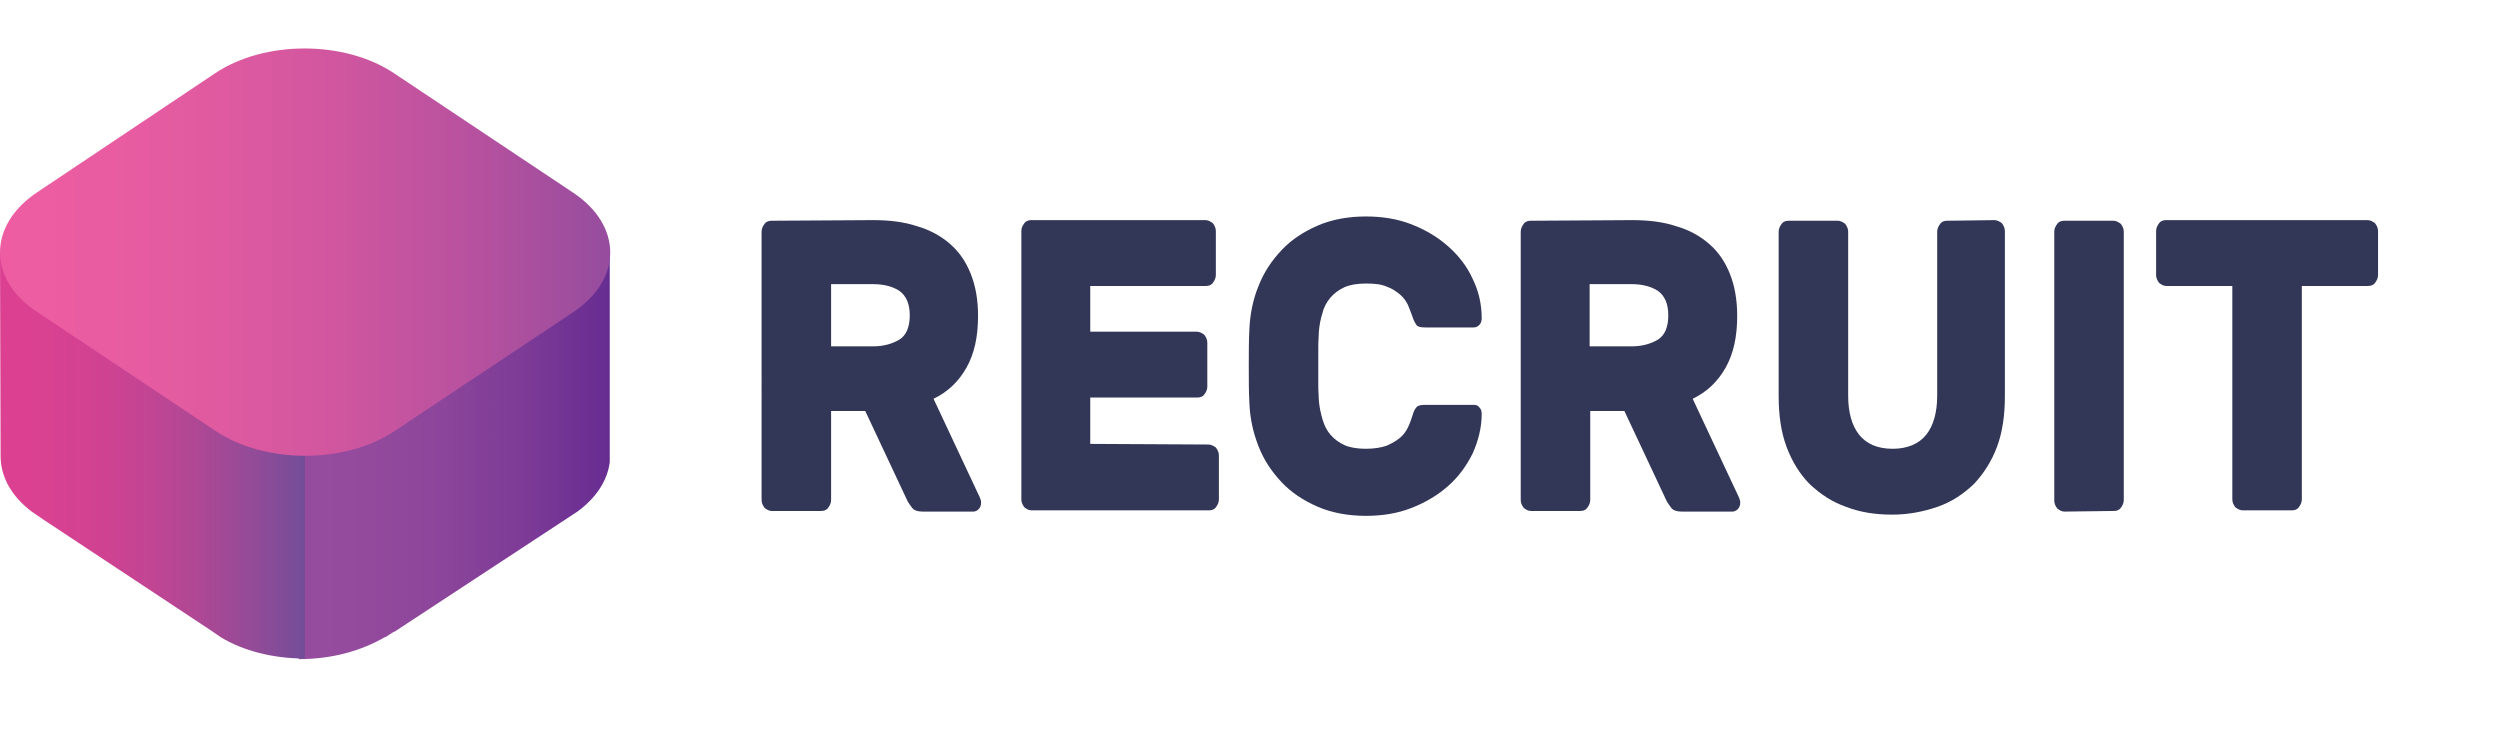
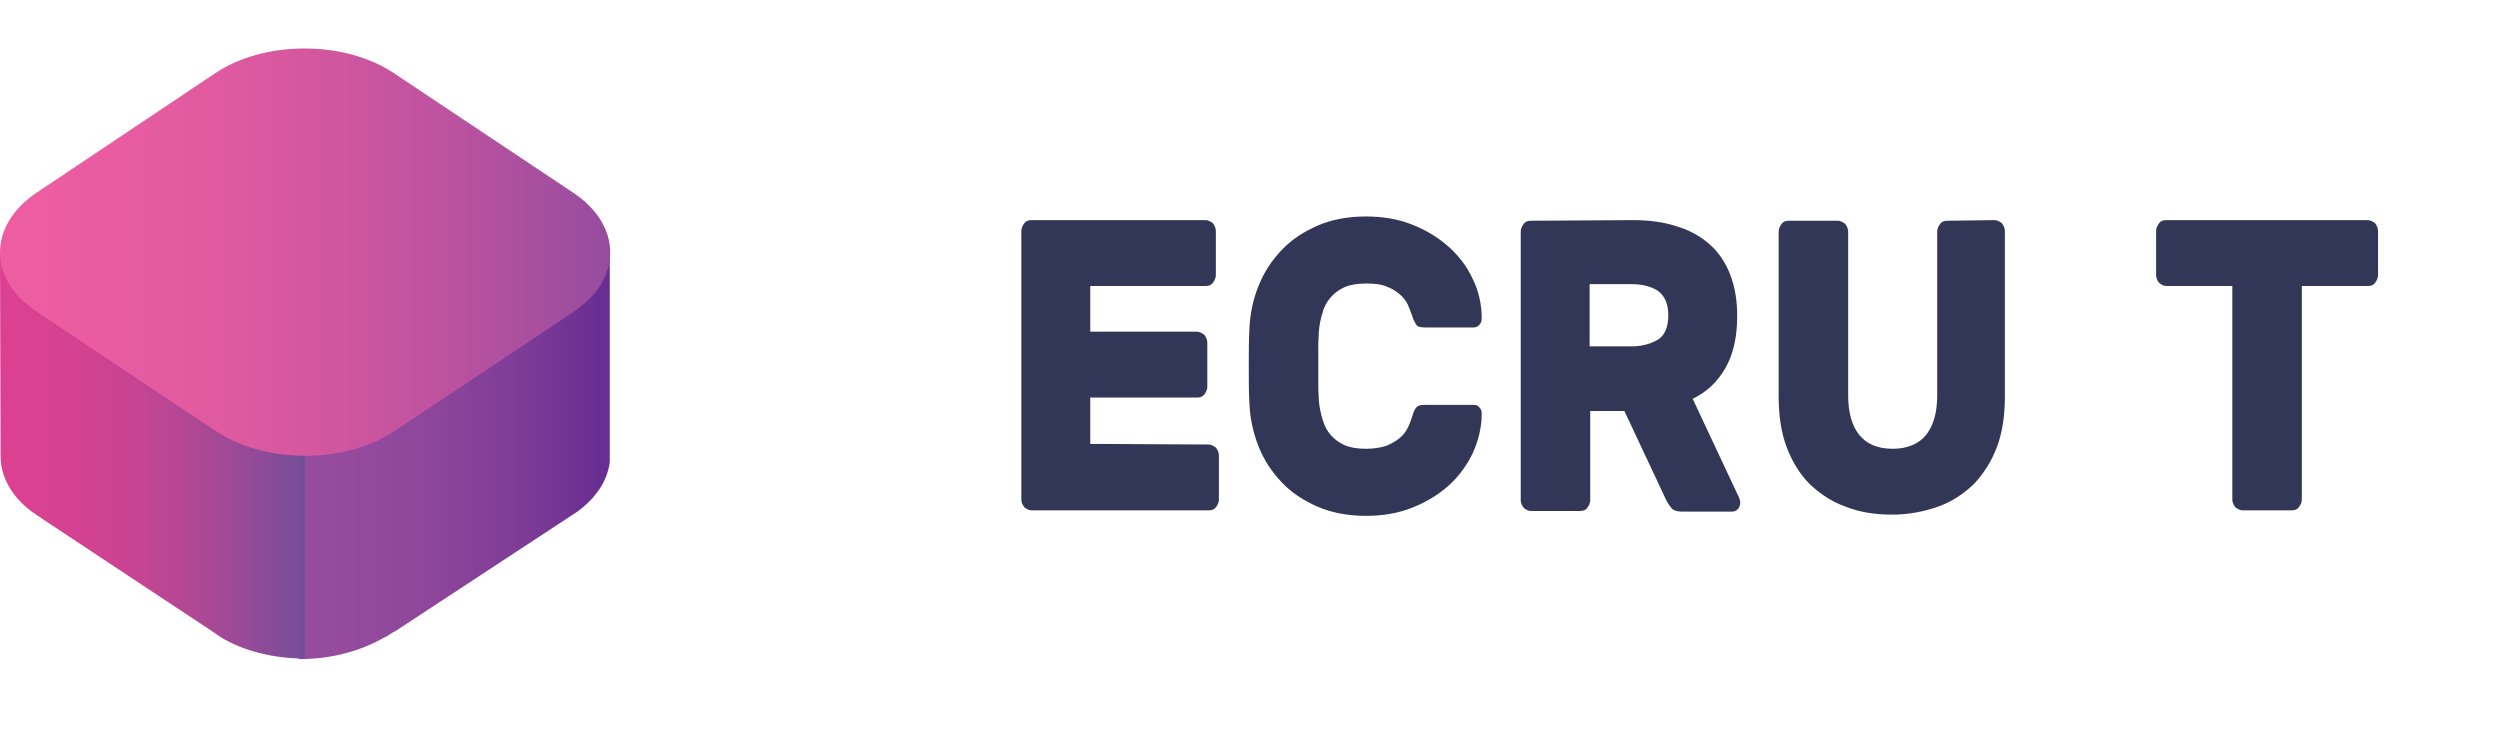
<svg xmlns="http://www.w3.org/2000/svg" version="1.1" id="Layer_1" x="0px" y="0px" viewBox="0 0 410 120" style="enable-background:new 0 0 410 120;" xml:space="preserve">
  <style type="text/css">
	.st0{fill:url(#SVGID_1_);}
	.st1{fill:url(#SVGID_2_);}
	.st2{fill:url(#SVGID_3_);}
	.st3{fill:#323657;}
</style>
  <g>
    <g>
      <linearGradient id="SVGID_1_" gradientUnits="userSpaceOnUse" x1="49" y1="-1366.8" x2="100" y2="-1366.8" gradientTransform="matrix(1 0 0 -1 0 -1292)">
        <stop offset="0" style="stop-color:#964C9E" />
        <stop offset="0.229" style="stop-color:#934A9D" />
        <stop offset="0.466" style="stop-color:#8B459A" />
        <stop offset="0.707" style="stop-color:#7E3C97" />
        <stop offset="0.949" style="stop-color:#6B2F92" />
        <stop offset="1" style="stop-color:#662D91" />
      </linearGradient>
      <path class="st0" d="M100,41.5v34.3c-0.4,3.1-2.3,5.9-5.3,8.1l-30,19.7c0,0,0,0-0.1,0l-1.4,0.9h-0.1c-3.8,2.2-8.6,3.6-14.1,3.6    V74.7L100,41.5z" />
      <linearGradient id="SVGID_2_" gradientUnits="userSpaceOnUse" x1="-1148.662" y1="647.886" x2="-1148.662" y2="597.886" gradientTransform="matrix(0 -1 -1 0 647.886 -1073.887)">
        <stop offset="0" style="stop-color:#DC4091" />
        <stop offset="0.161" style="stop-color:#D94191" />
        <stop offset="0.327" style="stop-color:#D04291" />
        <stop offset="0.496" style="stop-color:#C14593" />
        <stop offset="0.667" style="stop-color:#AC4895" />
        <stop offset="0.838" style="stop-color:#924B97" />
        <stop offset="1" style="stop-color:#734D99" />
      </linearGradient>
      <path class="st1" d="M0,41.4l50,33.3v33.3c-5.3,0-10.2-1.3-13.8-3.5l-1.6-1.1L7.1,85.2l-1.9-1.3c-3.2-2.4-5.1-5.6-5.1-9.1L0,41.4    L0,41.4z" />
      <linearGradient id="SVGID_3_" gradientUnits="userSpaceOnUse" x1="-1115.237" y1="647.886" x2="-1115.237" y2="547.811" gradientTransform="matrix(0 -1 -1 0 647.886 -1073.887)">
        <stop offset="0" style="stop-color:#EE5DA1" />
        <stop offset="0.179" style="stop-color:#E95CA1" />
        <stop offset="0.365" style="stop-color:#DF5AA0" />
        <stop offset="0.553" style="stop-color:#D0569F" />
        <stop offset="0.744" style="stop-color:#BB529F" />
        <stop offset="0.934" style="stop-color:#A04E9E" />
        <stop offset="1" style="stop-color:#964C9E" />
      </linearGradient>
      <path class="st2" d="M94,31.6c8.1,5.4,8.1,14.2,0,19.6L64.7,70.7c-8.1,5.4-21.2,5.4-29.3,0L6,51.1C-2,45.8-2,37,6,31.6L35.3,12    c8.1-5.4,21.2-5.4,29.3,0L94,31.6z" />
    </g>
  </g>
  <g id="Layer_2">
    <g>
-       <path class="st3" d="M143.2,36.1c2.7,0,5.1,0.3,7.2,1c2.1,0.6,3.9,1.6,5.4,2.9s2.6,2.9,3.4,4.9c0.8,2,1.2,4.3,1.2,6.9    c0,3.4-0.6,6.2-1.9,8.5c-1.3,2.3-3.1,4-5.4,5.1l7.6,16.2c0.1,0.3,0.2,0.5,0.2,0.8c0,0.4-0.1,0.8-0.4,1.1c-0.3,0.3-0.6,0.4-0.9,0.4    h-8.3c-0.8,0-1.4-0.2-1.7-0.6s-0.6-0.8-0.8-1.2l-6.9-14.7h-5.6V82c0,0.5-0.2,0.9-0.5,1.3s-0.7,0.5-1.2,0.5h-8    c-0.5,0-0.8-0.2-1.2-0.5c-0.3-0.4-0.5-0.8-0.5-1.3V38c0-0.5,0.2-0.9,0.5-1.3c0.3-0.4,0.7-0.5,1.2-0.5L143.2,36.1L143.2,36.1z     M136.3,56.8h6.9c1.7,0,3.1-0.4,4.3-1.1c1.1-0.7,1.7-2,1.7-4c0-1.9-0.6-3.2-1.7-4c-1.1-0.7-2.5-1.1-4.3-1.1h-6.9V56.8z" />
      <path class="st3" d="M198.2,72.9c0.4,0,0.8,0.2,1.2,0.5c0.3,0.4,0.5,0.8,0.5,1.3v7.2c0,0.5-0.2,0.9-0.5,1.3s-0.7,0.5-1.2,0.5h-29    c-0.5,0-0.8-0.2-1.2-0.5c-0.3-0.4-0.5-0.8-0.5-1.3v-44c0-0.5,0.2-0.9,0.5-1.3c0.3-0.4,0.7-0.5,1.2-0.5h28.5c0.4,0,0.8,0.2,1.2,0.5    c0.3,0.4,0.5,0.8,0.5,1.3v7.2c0,0.5-0.2,0.9-0.5,1.3c-0.3,0.4-0.7,0.5-1.2,0.5h-18.9v7.5h17.5c0.4,0,0.8,0.2,1.2,0.5    c0.3,0.4,0.5,0.8,0.5,1.3v7.2c0,0.5-0.2,0.9-0.5,1.3s-0.7,0.5-1.2,0.5h-17.5v7.6L198.2,72.9L198.2,72.9z" />
      <path class="st3" d="M216.3,54.3c0,0.6-0.1,1.4-0.1,2.5c0,1,0,2.1,0,3.2s0,2.2,0,3.3c0,1.1,0.1,1.9,0.1,2.5c0.1,1,0.3,2,0.6,3    s0.7,1.8,1.3,2.5s1.4,1.3,2.3,1.7c0.9,0.4,2.1,0.6,3.5,0.6s2.5-0.2,3.4-0.5c0.9-0.4,1.6-0.8,2.2-1.3c0.6-0.5,1-1.1,1.3-1.7    s0.5-1.2,0.7-1.8c0.2-0.7,0.4-1.2,0.7-1.5c0.2-0.3,0.7-0.4,1.4-0.4h8c0.4,0,0.7,0.1,0.9,0.4c0.3,0.3,0.4,0.6,0.4,1.1    c0,2.3-0.6,4.5-1.5,6.5c-1,2-2.3,3.8-4,5.3s-3.7,2.7-6,3.6s-4.8,1.3-7.5,1.3c-2.9,0-5.6-0.5-7.9-1.5c-2.3-1-4.3-2.3-5.9-4    c-1.6-1.7-2.9-3.6-3.8-5.9c-0.9-2.3-1.4-4.6-1.5-7.1c-0.1-1.9-0.1-3.9-0.1-6s0-4.2,0.1-6.1c0.1-2.5,0.6-4.9,1.5-7.1    c0.9-2.3,2.2-4.2,3.8-5.9s3.6-3,5.9-4c2.3-1,5-1.5,7.9-1.5c2.7,0,5.2,0.4,7.5,1.3c2.3,0.9,4.3,2.1,6,3.6s3.1,3.3,4,5.3    c1,2,1.5,4.2,1.5,6.5c0,0.4-0.1,0.8-0.4,1.1c-0.3,0.3-0.6,0.4-0.9,0.4h-8c-0.7,0-1.2-0.1-1.4-0.4s-0.5-0.8-0.7-1.5    c-0.2-0.5-0.4-1.1-0.7-1.8c-0.3-0.6-0.7-1.2-1.3-1.7s-1.3-1-2.2-1.3c-0.9-0.4-2-0.5-3.4-0.5s-2.6,0.2-3.5,0.6    c-0.9,0.4-1.7,1-2.3,1.7s-1.1,1.6-1.3,2.5C216.6,52.2,216.4,53.2,216.3,54.3z" />
      <path class="st3" d="M267.7,36.1c2.7,0,5.1,0.3,7.2,1c2.1,0.6,3.9,1.6,5.4,2.9s2.6,2.9,3.4,4.9s1.2,4.3,1.2,6.9    c0,3.4-0.6,6.2-1.9,8.5s-3.1,4-5.4,5.1l7.6,16.2c0.1,0.3,0.2,0.5,0.2,0.8c0,0.4-0.1,0.8-0.4,1.1c-0.3,0.3-0.6,0.4-0.9,0.4h-8.3    c-0.8,0-1.4-0.2-1.7-0.6c-0.3-0.4-0.6-0.8-0.8-1.2l-6.9-14.7h-5.6V82c0,0.5-0.2,0.9-0.5,1.3s-0.7,0.5-1.2,0.5h-8    c-0.5,0-0.8-0.2-1.2-0.5c-0.3-0.4-0.5-0.8-0.5-1.3V38c0-0.5,0.2-0.9,0.5-1.3c0.3-0.4,0.7-0.5,1.2-0.5L267.7,36.1L267.7,36.1z     M260.7,56.8h6.9c1.7,0,3.1-0.4,4.3-1.1c1.1-0.7,1.7-2,1.7-4c0-1.9-0.6-3.2-1.7-4c-1.1-0.7-2.5-1.1-4.3-1.1h-6.9V56.8z" />
      <path class="st3" d="M327.1,36.1c0.4,0,0.8,0.2,1.2,0.5c0.3,0.4,0.5,0.8,0.5,1.3V65c0,3.1-0.4,5.9-1.3,8.3s-2.2,4.4-3.8,6.1    c-1.7,1.6-3.6,2.9-5.9,3.7c-2.3,0.8-4.8,1.3-7.5,1.3c-2.8,0-5.3-0.4-7.6-1.3c-2.3-0.8-4.2-2.1-5.9-3.7c-1.6-1.6-2.9-3.7-3.8-6.1    s-1.3-5.2-1.3-8.3V38c0-0.5,0.2-0.9,0.5-1.3c0.3-0.4,0.7-0.5,1.2-0.5h8c0.4,0,0.8,0.2,1.2,0.5c0.3,0.4,0.5,0.8,0.5,1.3v26.9    c0,2.7,0.6,4.9,1.8,6.4c1.2,1.5,3,2.3,5.5,2.3c2.4,0,4.3-0.8,5.5-2.3s1.8-3.7,1.8-6.4V38c0-0.5,0.2-0.9,0.5-1.3    c0.3-0.4,0.7-0.5,1.2-0.5L327.1,36.1L327.1,36.1z" />
-       <path class="st3" d="M338.6,83.9c-0.5,0-0.8-0.2-1.2-0.5c-0.3-0.4-0.5-0.8-0.5-1.3V38c0-0.5,0.2-0.9,0.5-1.3    c0.3-0.4,0.7-0.5,1.2-0.5h8c0.4,0,0.8,0.2,1.2,0.5c0.3,0.4,0.5,0.8,0.5,1.3v44c0,0.5-0.2,0.9-0.5,1.3s-0.7,0.5-1.2,0.5L338.6,83.9    L338.6,83.9z" />
      <path class="st3" d="M388.3,36.1c0.4,0,0.8,0.2,1.2,0.5c0.3,0.4,0.5,0.8,0.5,1.3v7.2c0,0.5-0.2,0.9-0.5,1.3    c-0.3,0.4-0.7,0.5-1.2,0.5h-10.8v35c0,0.5-0.2,0.9-0.5,1.3s-0.7,0.5-1.2,0.5h-8c-0.4,0-0.8-0.2-1.2-0.5c-0.3-0.4-0.5-0.8-0.5-1.3    v-35h-10.8c-0.5,0-0.8-0.2-1.2-0.5c-0.3-0.4-0.5-0.8-0.5-1.3v-7.2c0-0.5,0.2-0.9,0.5-1.3c0.3-0.4,0.7-0.5,1.2-0.5    C355.3,36.1,388.3,36.1,388.3,36.1z" />
    </g>
  </g>
</svg>